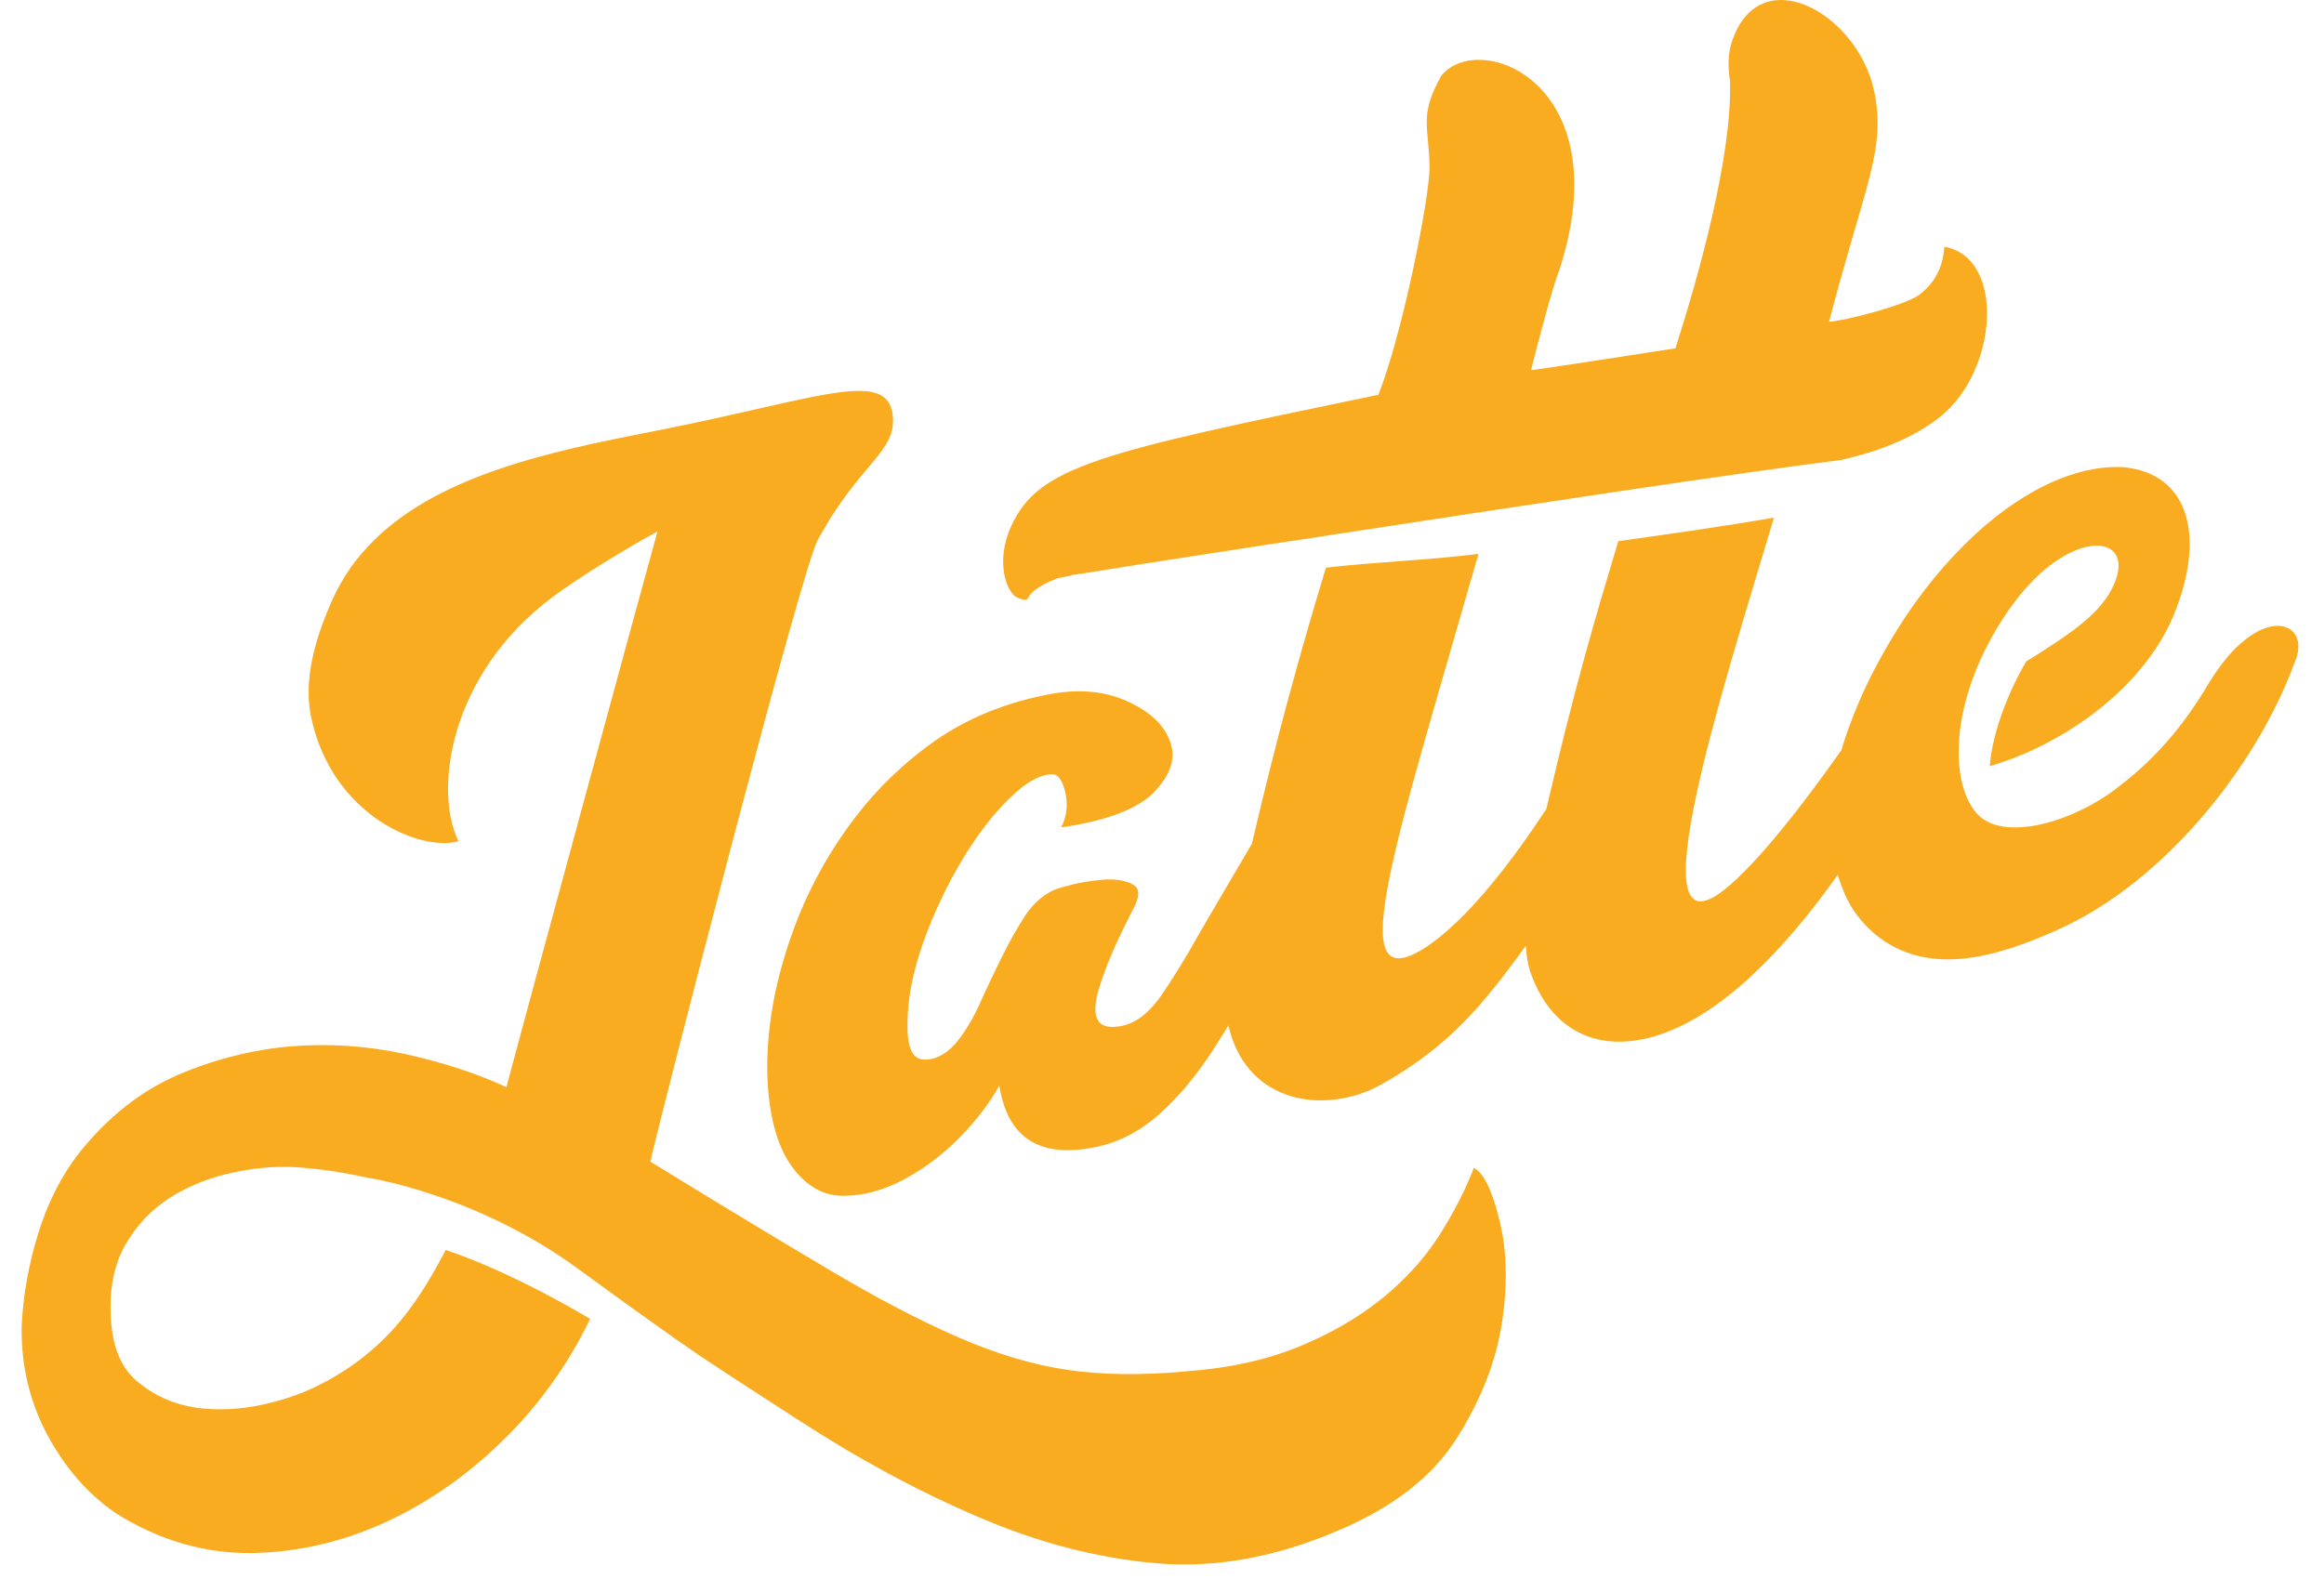
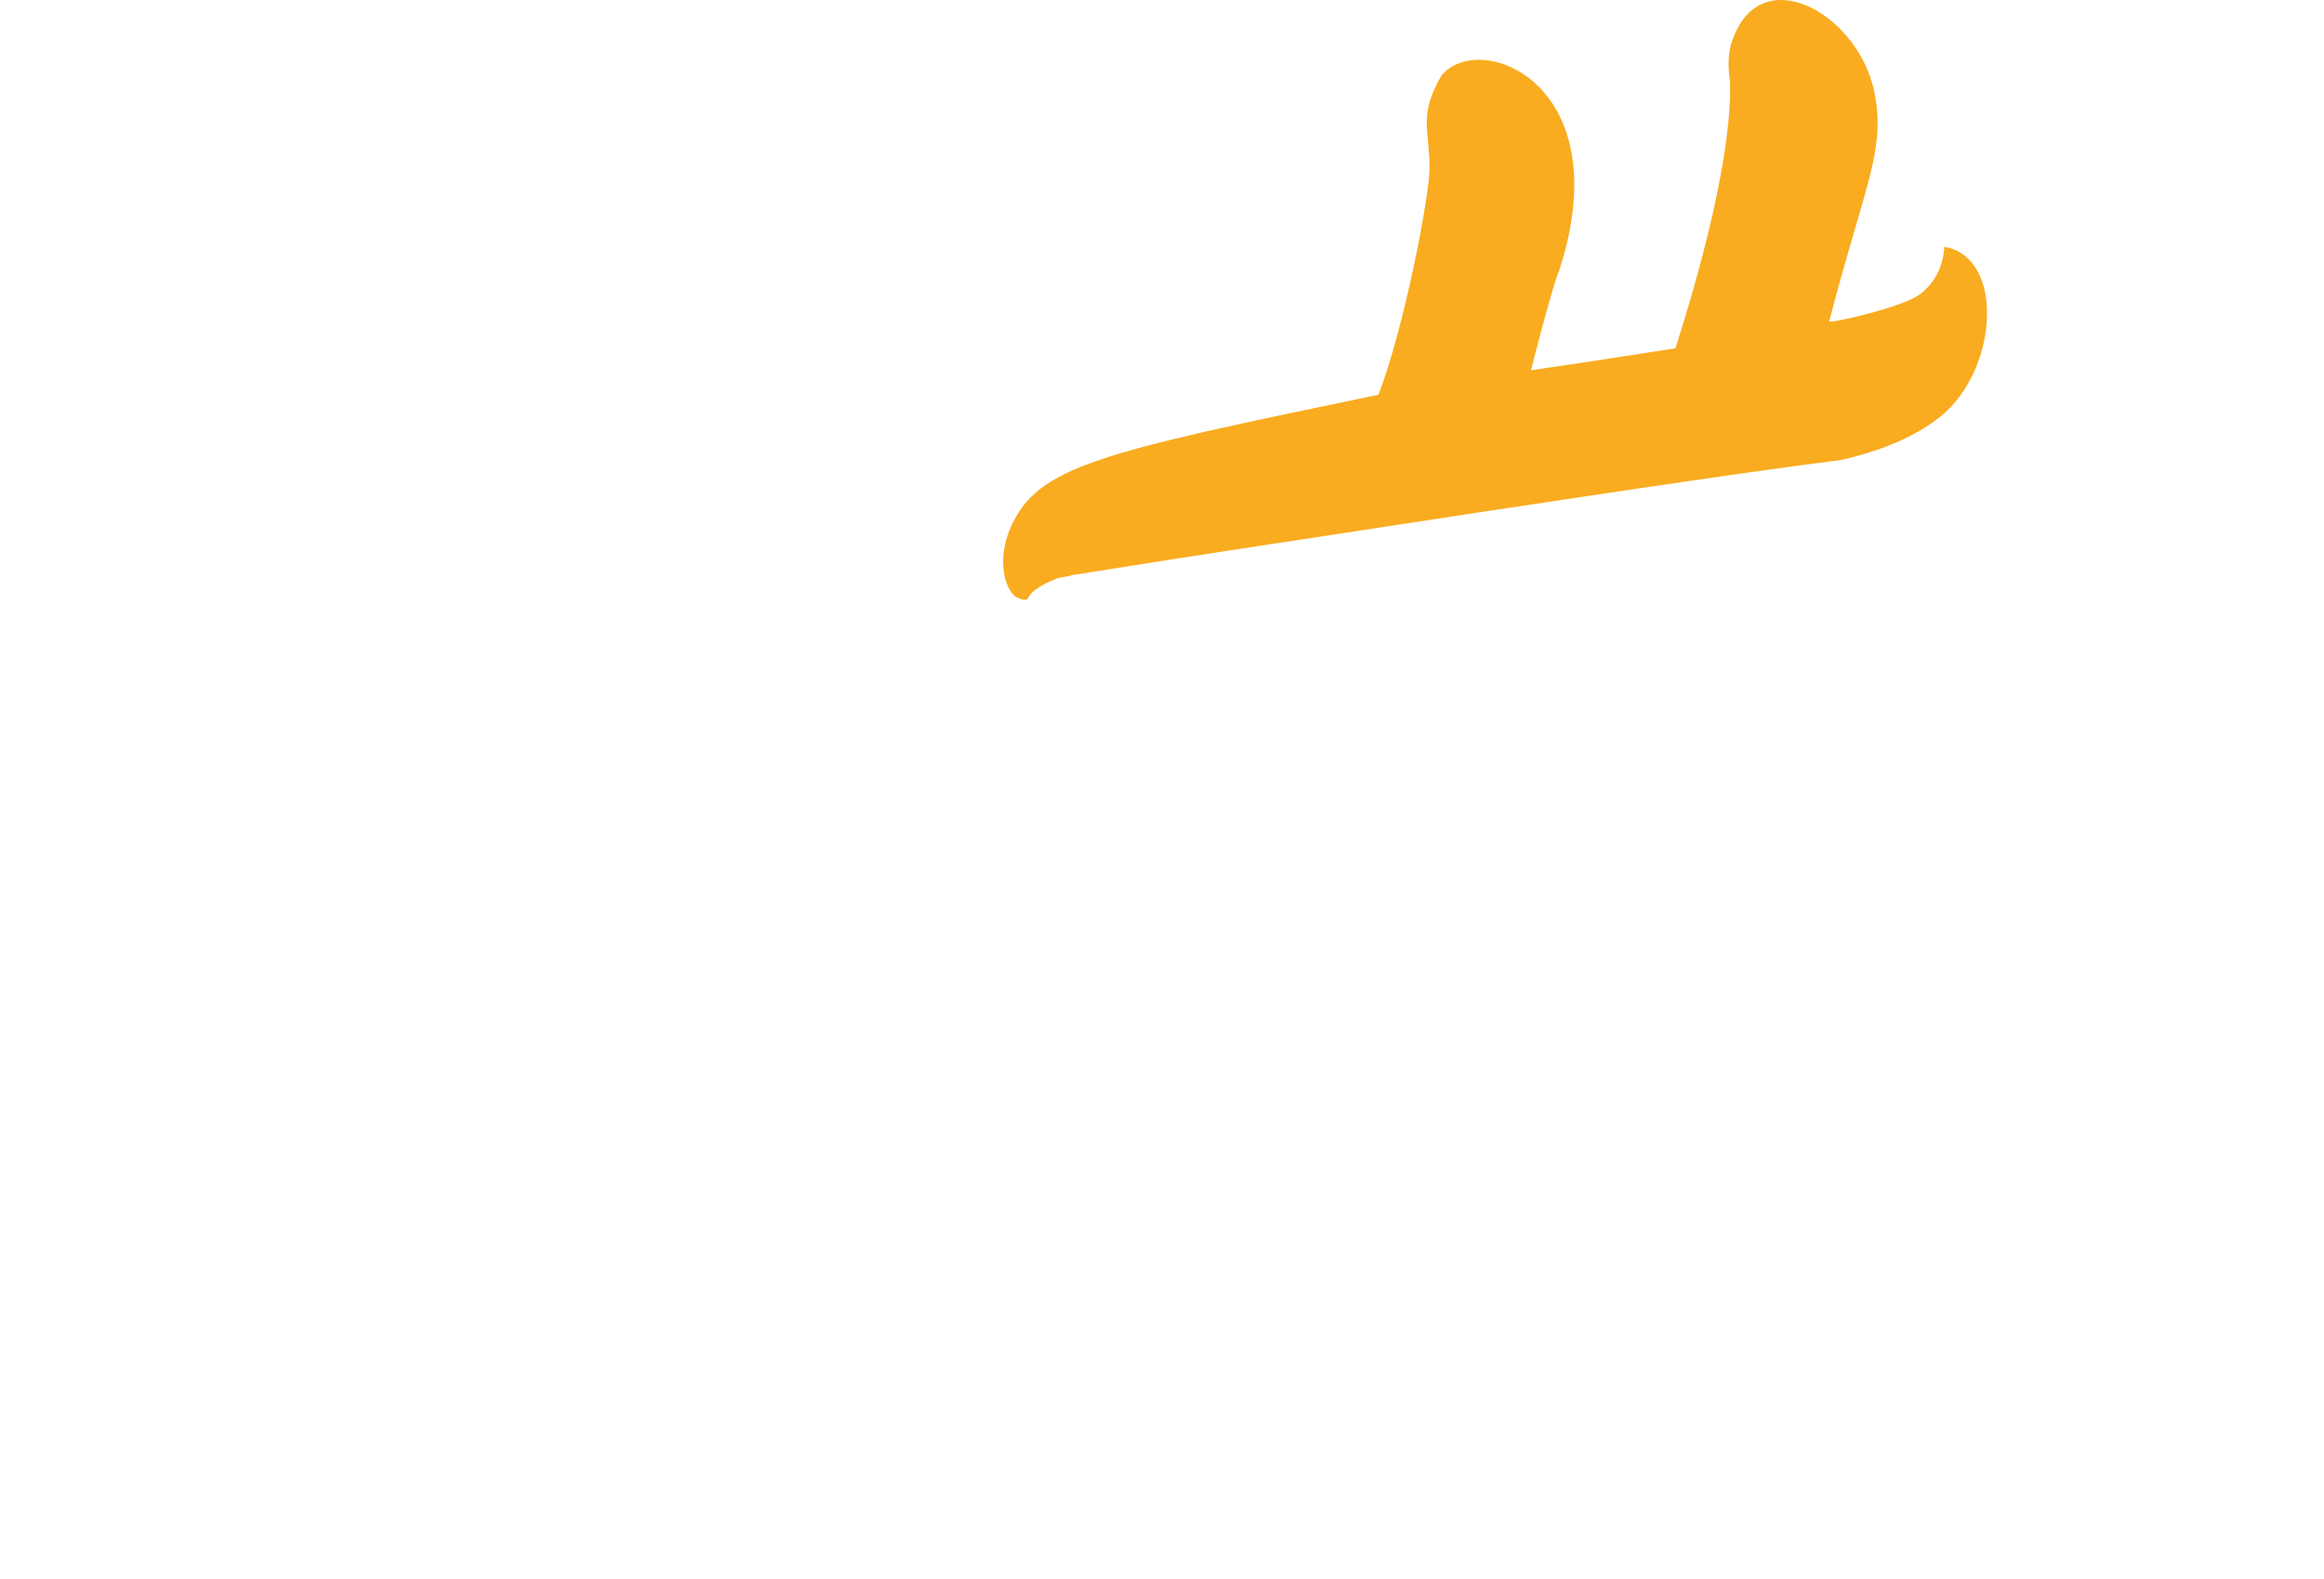
<svg xmlns="http://www.w3.org/2000/svg" width="78" height="53" viewBox="0 0 78 53" fill="none">
-   <path d="M50.326 40.968C50.086 39.975 49.801 39.386 49.469 39.204C49.173 39.969 48.779 40.734 48.288 41.499C47.797 42.264 47.163 42.961 46.387 43.589C45.599 44.228 44.663 44.771 43.578 45.216C42.482 45.662 41.22 45.936 39.793 46.039C38.309 46.176 36.984 46.158 35.82 45.987C34.655 45.816 33.434 45.45 32.155 44.891C30.864 44.331 29.415 43.572 27.805 42.613C26.183 41.653 24.191 40.449 21.828 38.998C21.947 38.33 26.965 18.802 27.462 18.099C28.884 15.496 30.099 15.187 29.962 13.937C29.774 12.327 27.359 13.423 21.896 14.485C18.402 15.17 14.566 15.975 12.357 18.339C11.797 18.922 11.352 19.624 11.021 20.446C10.427 21.851 10.233 23.056 10.438 24.061C11.141 27.401 14.138 28.6 15.388 28.24C14.566 26.596 15.028 22.673 18.556 20.035C19.396 19.401 21.16 18.322 22.067 17.843C22.033 17.928 16.998 36.429 16.998 36.497C15.982 36.029 14.846 35.658 13.59 35.384C12.334 35.11 11.055 35.024 9.753 35.127C8.463 35.241 7.202 35.561 5.969 36.086C4.735 36.623 3.639 37.485 2.68 38.673C2.064 39.461 1.596 40.38 1.276 41.431C0.956 42.47 0.774 43.498 0.728 44.514C0.705 45.816 0.985 47.021 1.567 48.129C2.161 49.248 2.926 50.133 3.862 50.784C5.323 51.709 6.865 52.16 8.486 52.137C10.107 52.103 11.672 51.72 13.179 50.989C14.686 50.258 16.062 49.236 17.306 47.923C18.317 46.844 19.156 45.627 19.807 44.274C18.351 43.418 16.621 42.527 14.96 41.962C14.583 42.681 14.189 43.366 13.71 44C12.956 45.005 12.02 45.804 10.901 46.398C10.296 46.73 9.605 46.981 8.829 47.152C8.052 47.323 7.299 47.358 6.568 47.255C5.826 47.141 5.181 46.855 4.633 46.398C4.085 45.953 3.782 45.256 3.725 44.309C3.656 43.315 3.816 42.476 4.205 41.79C4.593 41.117 5.106 40.58 5.746 40.18C6.397 39.78 7.122 39.501 7.921 39.341C8.709 39.181 9.462 39.135 10.182 39.204C10.867 39.255 11.603 39.375 12.374 39.546H12.391C12.391 39.546 15.97 40.094 19.378 42.578C22.427 44.805 23.591 45.593 23.814 45.73C24.79 46.381 25.767 46.998 26.709 47.615C28.775 48.962 30.813 50.064 32.823 50.921C34.832 51.789 36.825 52.308 38.8 52.48C40.786 52.651 42.836 52.28 44.948 51.366C46.775 50.59 48.094 49.556 48.904 48.266C49.715 46.975 50.217 45.685 50.411 44.394C50.605 43.115 50.577 41.973 50.326 40.968Z" fill="#F9AC1F" />
  <path d="M34.157 20.069C34.351 20.149 34.465 20.155 34.499 20.087C34.654 19.761 35.184 19.538 35.476 19.418C35.527 19.401 35.715 19.367 35.989 19.316H35.904C35.904 19.316 36.161 19.281 36.589 19.213C38.062 18.973 40.716 18.562 42.617 18.271C43.337 18.168 44.09 18.048 44.878 17.928C50.907 17.003 58.339 15.873 61.782 15.444C62.843 15.204 64.145 14.776 65.121 13.988C67.057 12.446 67.314 8.644 65.258 8.284C65.213 8.969 64.933 9.506 64.419 9.894C63.905 10.271 61.833 10.785 61.388 10.802C62.587 6.194 63.323 5.012 62.895 3.025C62.313 0.404 59.024 -1.395 58.117 1.432C58.002 1.786 57.985 2.22 58.065 2.734C58.134 5.252 57.021 9.226 56.233 11.693C55.342 11.83 52.499 12.275 51.386 12.429C51.472 12.053 52.157 9.432 52.328 9.089C54.383 2.785 49.639 0.969 48.372 2.545C47.601 3.916 47.978 4.275 47.978 5.663C47.978 6.571 47.122 11.042 46.265 13.252C36.846 15.204 34.859 15.65 33.934 17.671C33.386 18.887 33.797 19.932 34.157 20.069Z" fill="#F9AC1F" />
-   <path d="M74.095 22.998C73.341 24.265 72.417 25.413 71.132 26.39C69.642 27.589 67.21 28.308 66.337 27.297C65.343 26.15 65.48 23.135 67.553 20.291C69.522 17.602 71.851 17.893 70.875 19.777C70.396 20.72 69.197 21.439 68.409 21.953C68.272 22.044 68.141 22.124 68.015 22.193C67.45 23.135 66.868 24.557 66.782 25.721C69.3 24.985 71.937 23.083 72.948 20.668C74.009 18.116 73.547 15.906 71.269 15.683C70.379 15.637 69.431 15.877 68.426 16.403C67.421 16.939 66.468 17.693 65.566 18.664C64.664 19.623 63.853 20.754 63.134 22.056C62.575 23.061 62.129 24.105 61.798 25.19C60.48 27.058 58.972 28.993 57.876 29.867C54.879 32.248 57.791 23.238 59.538 17.379C57.945 17.653 56.164 17.91 54.314 18.167C53.543 20.737 52.858 23.032 51.899 27.16C50.837 28.771 49.279 30.895 47.772 31.854C45.049 33.533 46.795 28.479 49.621 18.595C47.823 18.818 46.076 18.869 44.501 19.058C43.627 21.953 42.891 24.591 42.017 28.325C41.178 29.747 40.116 31.563 39.928 31.905C39.62 32.431 39.334 32.888 39.072 33.276C38.82 33.664 38.552 33.961 38.267 34.167C37.981 34.372 37.661 34.475 37.307 34.475C36.805 34.464 36.651 34.081 36.845 33.327C37.051 32.574 37.45 31.631 38.044 30.501C38.261 30.09 38.255 29.821 38.027 29.696C37.798 29.57 37.502 29.513 37.136 29.524C36.771 29.547 36.411 29.599 36.057 29.678C35.703 29.77 35.515 29.821 35.492 29.833C35.081 29.981 34.727 30.272 34.43 30.706C34.145 31.14 33.877 31.614 33.625 32.128C33.363 32.653 33.112 33.184 32.872 33.721C32.632 34.246 32.358 34.692 32.05 35.057C31.707 35.423 31.353 35.594 30.988 35.571C30.623 35.548 30.446 35.16 30.457 34.406C30.457 33.55 30.634 32.625 30.988 31.631C31.342 30.649 31.776 29.73 32.289 28.873C32.803 28.017 33.34 27.32 33.899 26.784C34.459 26.235 34.95 25.973 35.372 25.995C35.555 26.041 35.686 26.264 35.766 26.664C35.846 27.063 35.795 27.434 35.612 27.777C37.176 27.549 38.227 27.143 38.763 26.561C39.311 25.978 39.477 25.413 39.26 24.865C39.054 24.317 38.569 23.871 37.804 23.529C37.039 23.186 36.149 23.118 35.133 23.323C33.74 23.597 32.507 24.1 31.433 24.831C30.371 25.573 29.458 26.447 28.693 27.452C27.928 28.457 27.306 29.541 26.826 30.706C26.358 31.871 26.044 32.996 25.884 34.081C25.724 35.154 25.707 36.148 25.833 37.062C25.959 37.975 26.221 38.695 26.621 39.22C27.089 39.837 27.648 40.145 28.299 40.145C28.961 40.145 29.629 39.968 30.303 39.614C30.977 39.26 31.605 38.792 32.187 38.209C32.758 37.627 33.209 37.039 33.54 36.445C33.814 38.192 34.876 38.883 36.725 38.518C37.49 38.369 38.192 38.021 38.832 37.473C39.471 36.913 40.065 36.222 40.613 35.4C40.818 35.092 41.024 34.749 41.23 34.423C41.641 36.257 43.045 36.959 44.364 36.942C45.083 36.93 45.757 36.748 46.385 36.394C48.714 35.075 49.793 33.687 51.214 31.751C51.231 32.094 51.283 32.419 51.385 32.693C52.413 35.554 55.444 35.88 58.784 32.762C59.863 31.751 60.805 30.604 61.678 29.37C61.747 29.587 61.827 29.804 61.918 30.021C62.141 30.535 62.483 30.98 62.946 31.374C64.693 32.796 66.936 32.162 69.008 31.237C72.674 29.627 75.773 25.636 77.006 22.261C77.657 20.839 75.825 20.103 74.095 22.998Z" fill="#F9AC1F" />
</svg>